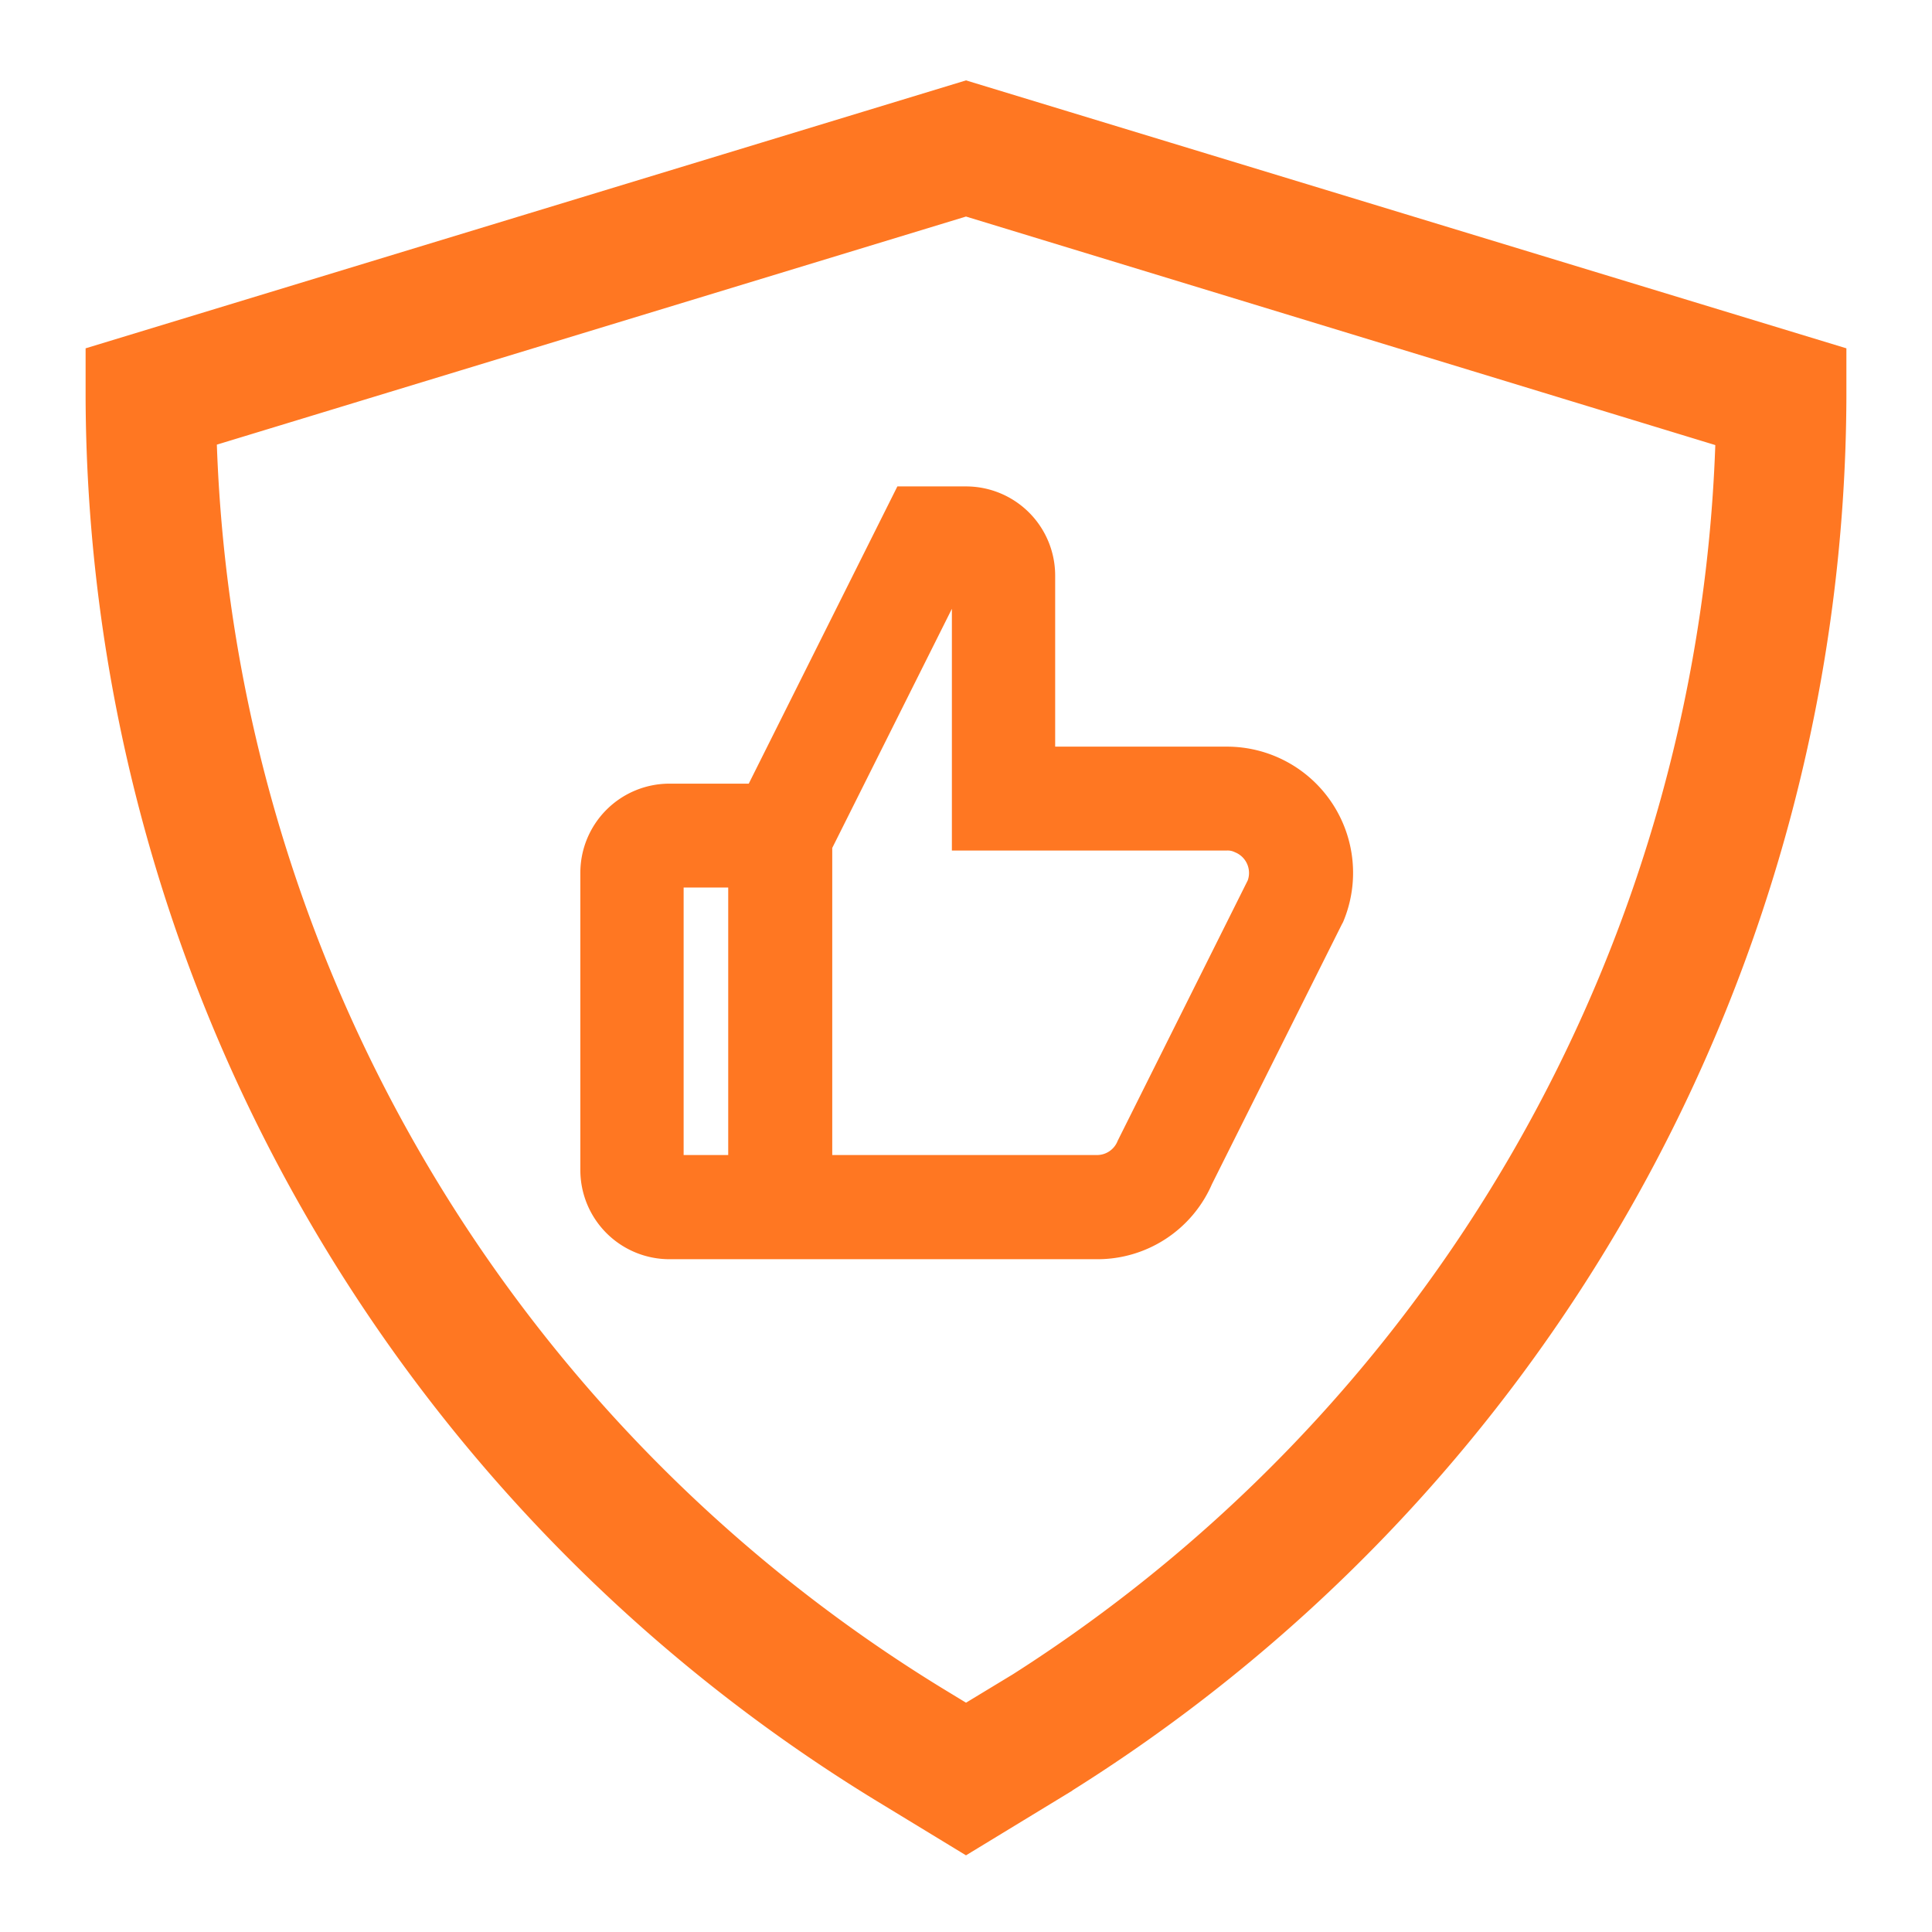
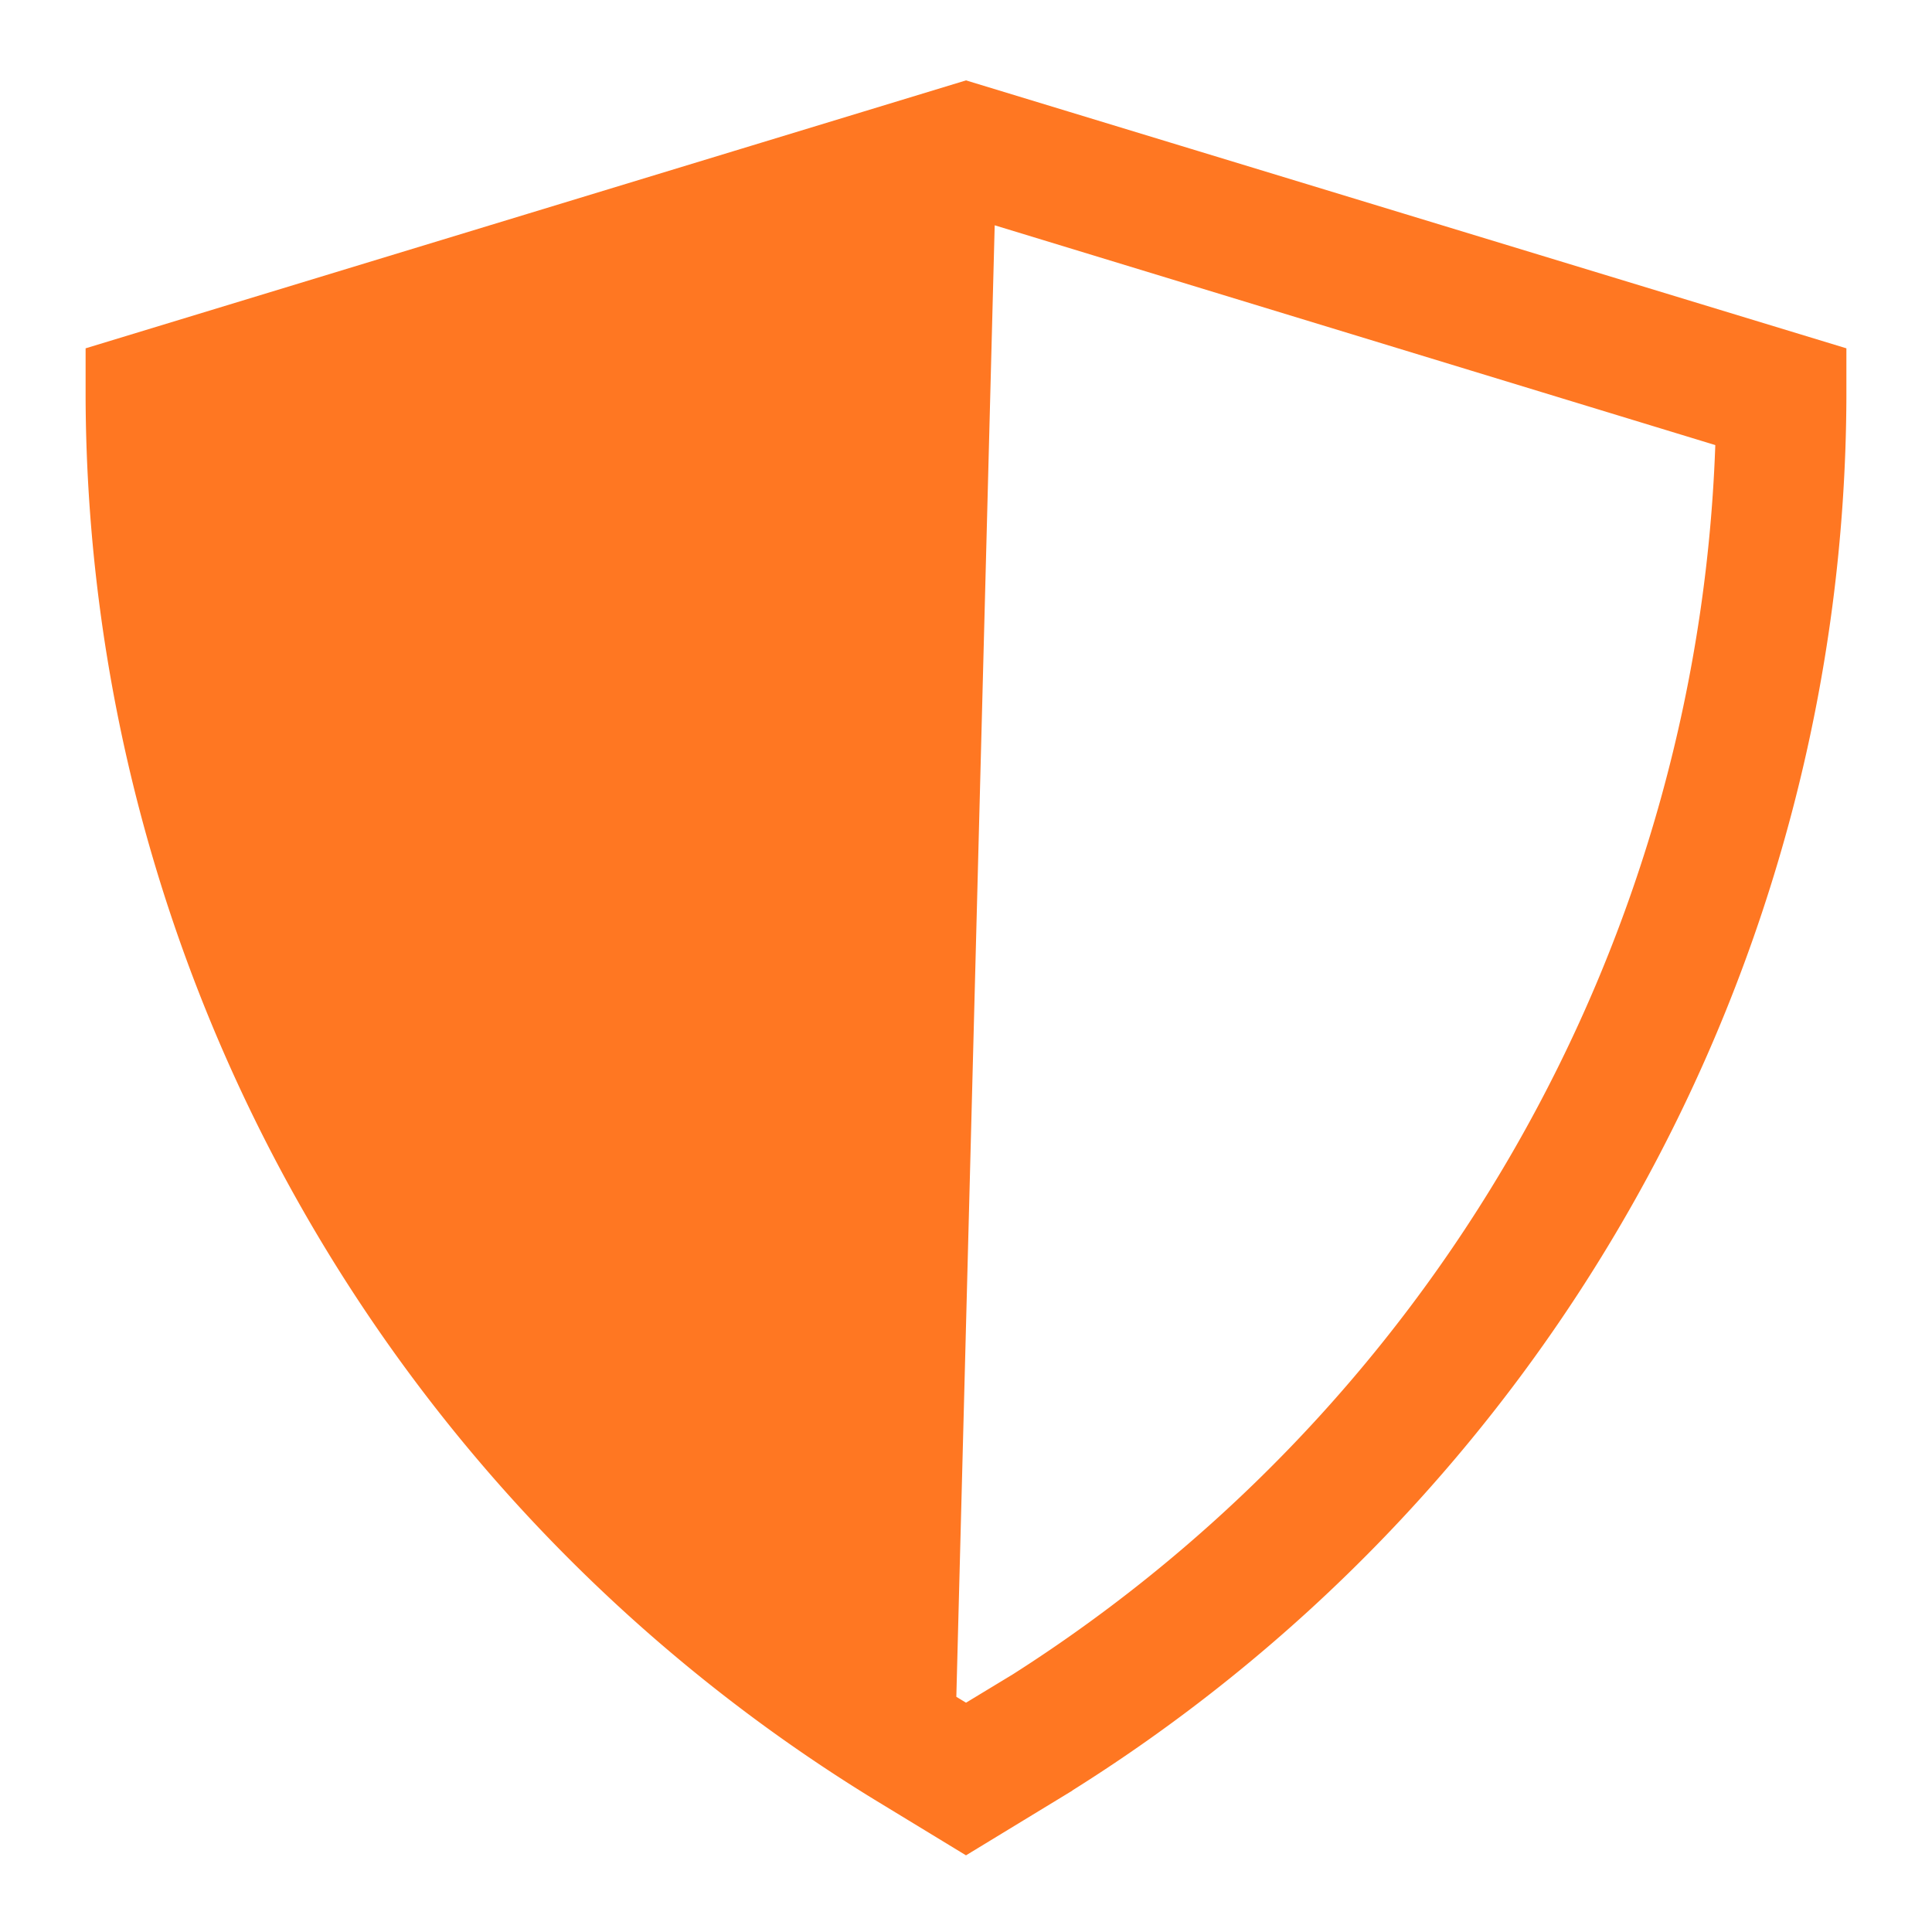
<svg xmlns="http://www.w3.org/2000/svg" id="Layer_1" data-name="Layer 1" viewBox="0 0 130 130">
  <defs>
    <style>.cls-1,.cls-2{fill:#f72;stroke:#f72;}.cls-1{stroke-width:2px;}.cls-2{stroke-width:4px;}</style>
  </defs>
  <g id="Component_53_3" data-name="Component 53 3">
    <g id="iconfinder_icon-thumb-down_2867857" data-name="iconfinder icon-thumb-down 2867857">
-       <path id="iconfinder_icon-thumb-down_2867857-2" data-name="iconfinder icon-thumb-down 2867857-2" class="cls-1" d="M51,53.73H45.05a5,5,0,0,0-5,5v20a5,5,0,0,0,5,5H73.8a7.4,7.4,0,0,0,6.84-4.47l8.75-17.5.08-.15a7.49,7.49,0,0,0-6.93-10.37H70V38.73a5,5,0,0,0-5-5H61Zm4,3.09,9.05-18.09h1v17.5h17.5a2.08,2.08,0,0,1,.95.2,2.5,2.5,0,0,1,1.38,3.2L76.12,77.17a2.49,2.49,0,0,1-2.33,1.55H55Zm-5,1.9v20h-5v-20Z" />
-     </g>
+       </g>
    <g id="Layer_1-2" data-name="Layer 1">
-       <path id="Path_72319" data-name="Path 72319" class="cls-2" d="M7.76,24.92v1.77a109.12,109.12,0,0,0,52.08,92.67L65,122.5l5.16-3.14a109.12,109.12,0,0,0,52.08-92.67V24.92L65,7.5Zm59.93,90.36L65,116.91l-2.68-1.63A104.33,104.33,0,0,1,12.55,28.45L65,12.48l52.46,16a104.35,104.35,0,0,1-49.77,86.83Z" />
+       <path id="Path_72319" data-name="Path 72319" class="cls-2" d="M7.76,24.92v1.77a109.12,109.12,0,0,0,52.08,92.67L65,122.5l5.16-3.14a109.12,109.12,0,0,0,52.08-92.67V24.92L65,7.5Zm59.93,90.36L65,116.91l-2.68-1.63L65,12.48l52.46,16a104.35,104.35,0,0,1-49.77,86.83Z" />
    </g>
  </g>
</svg>